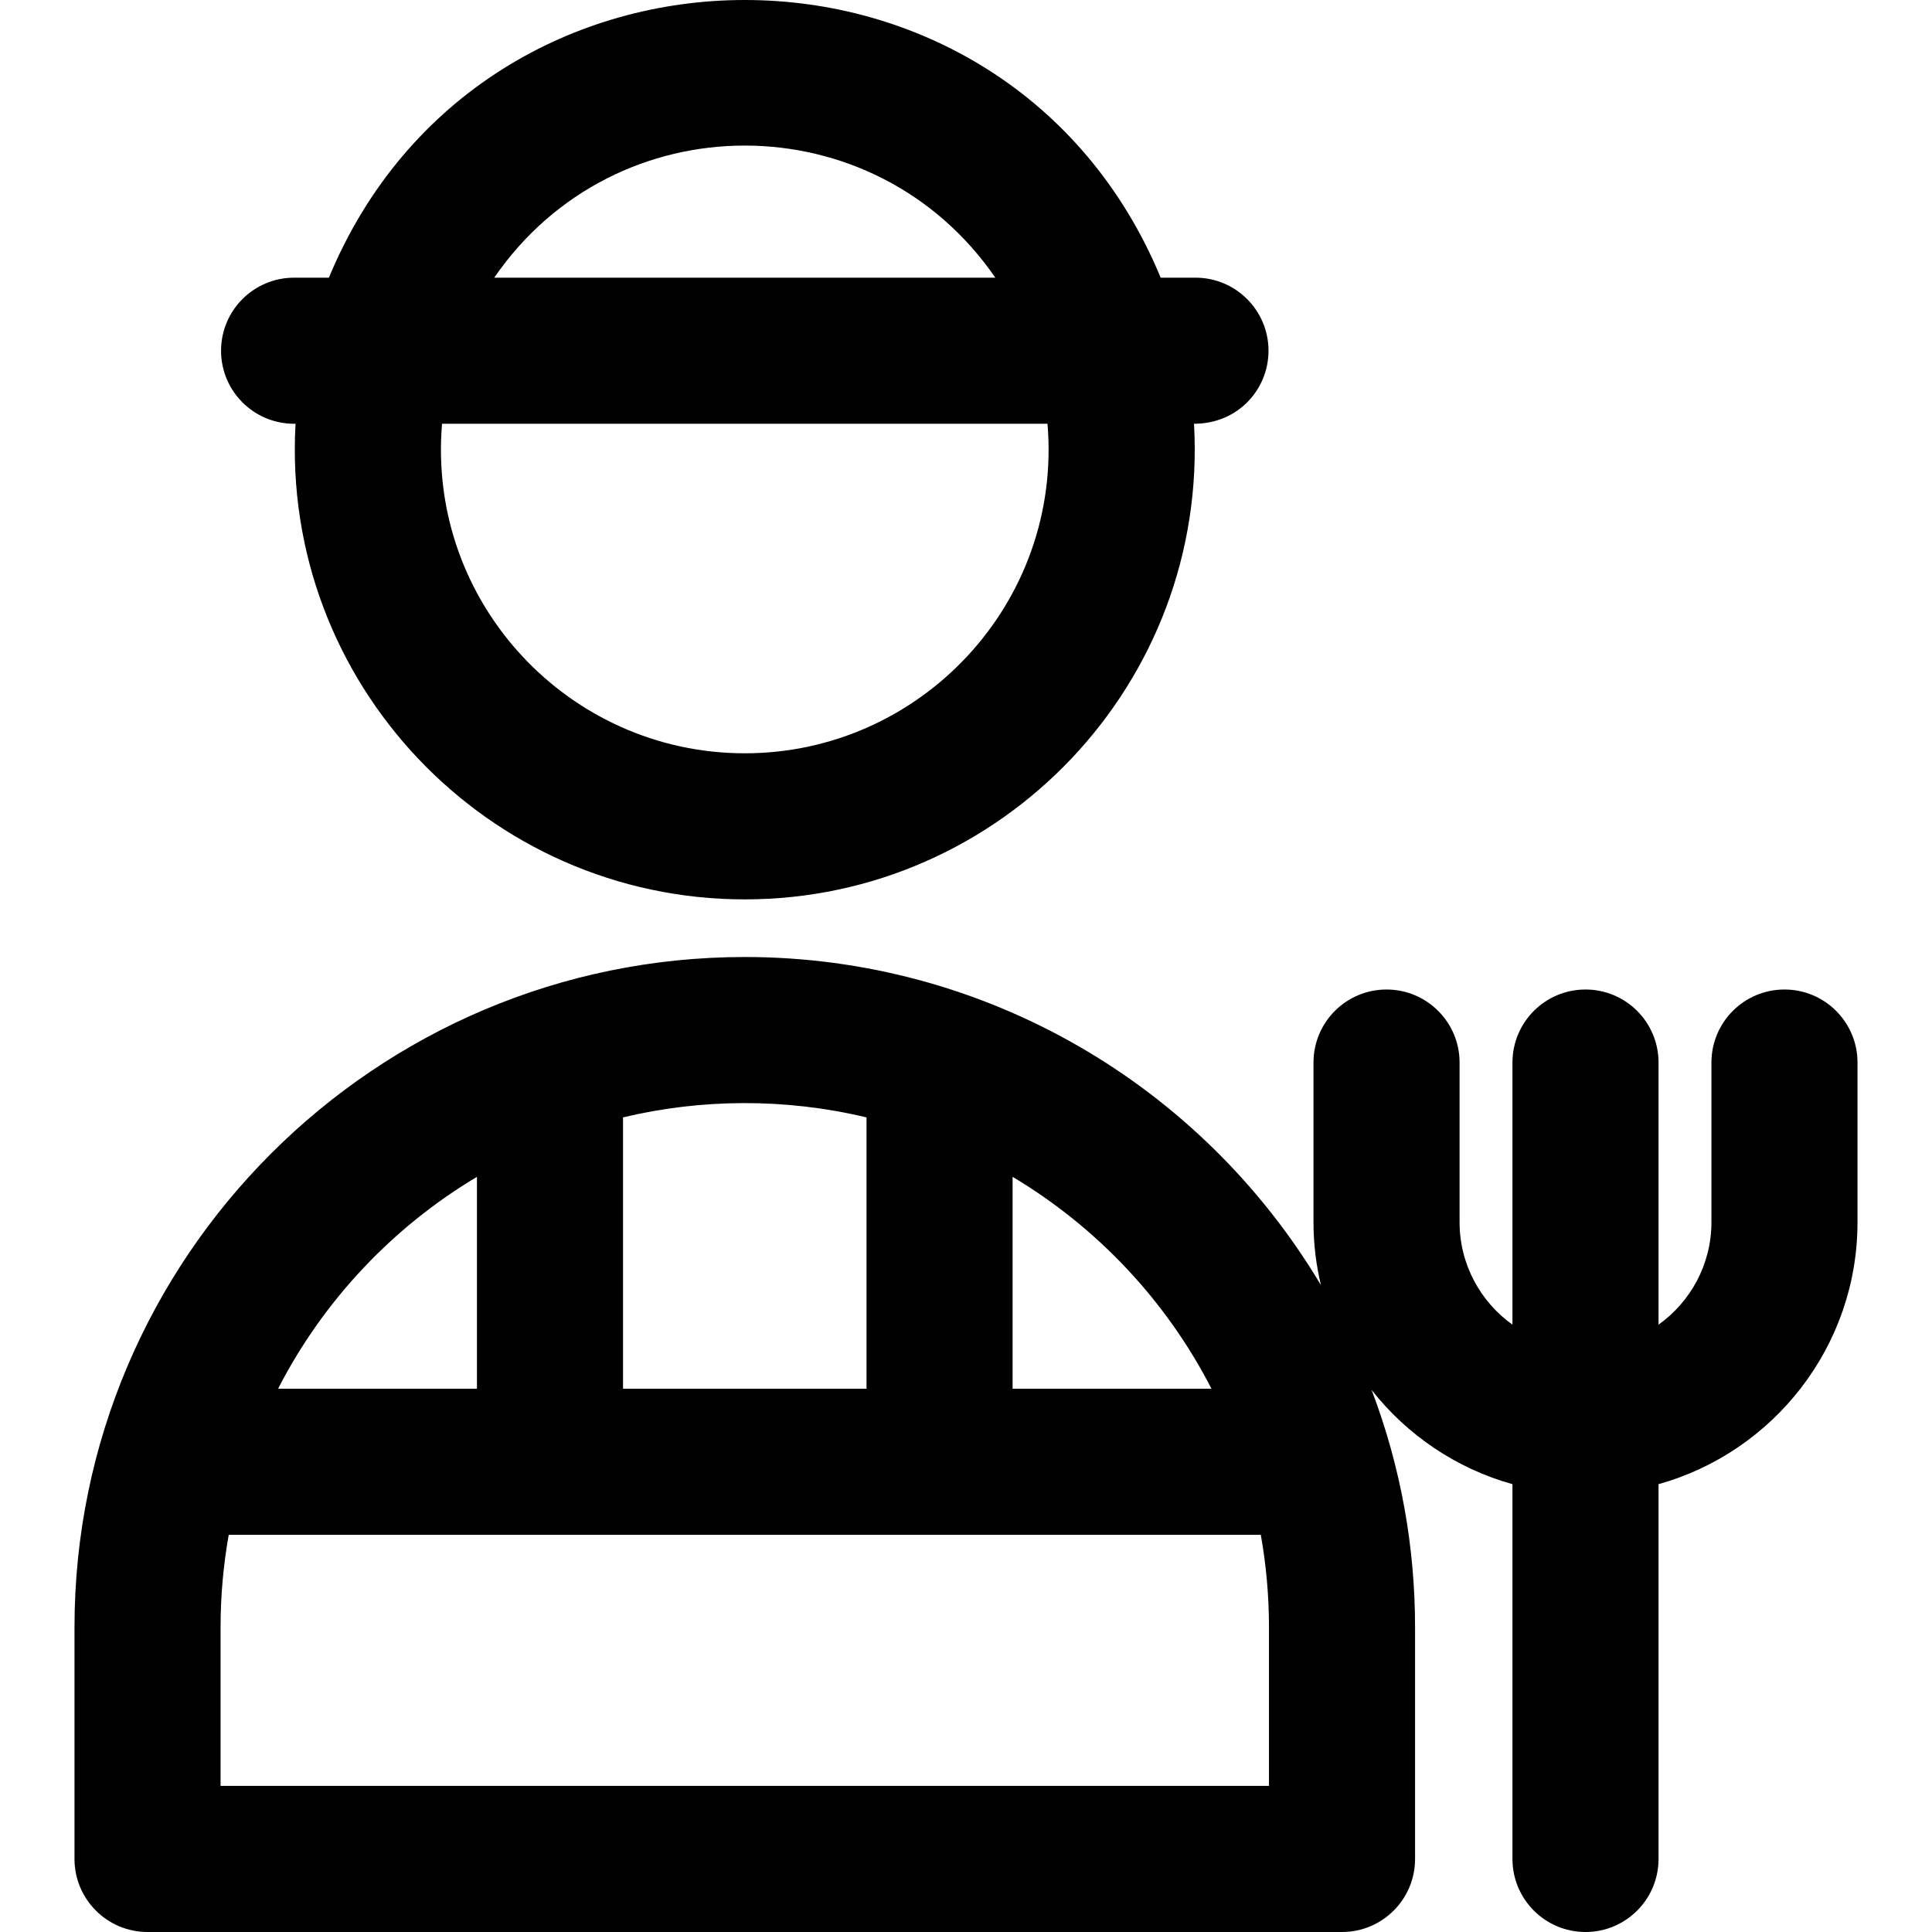
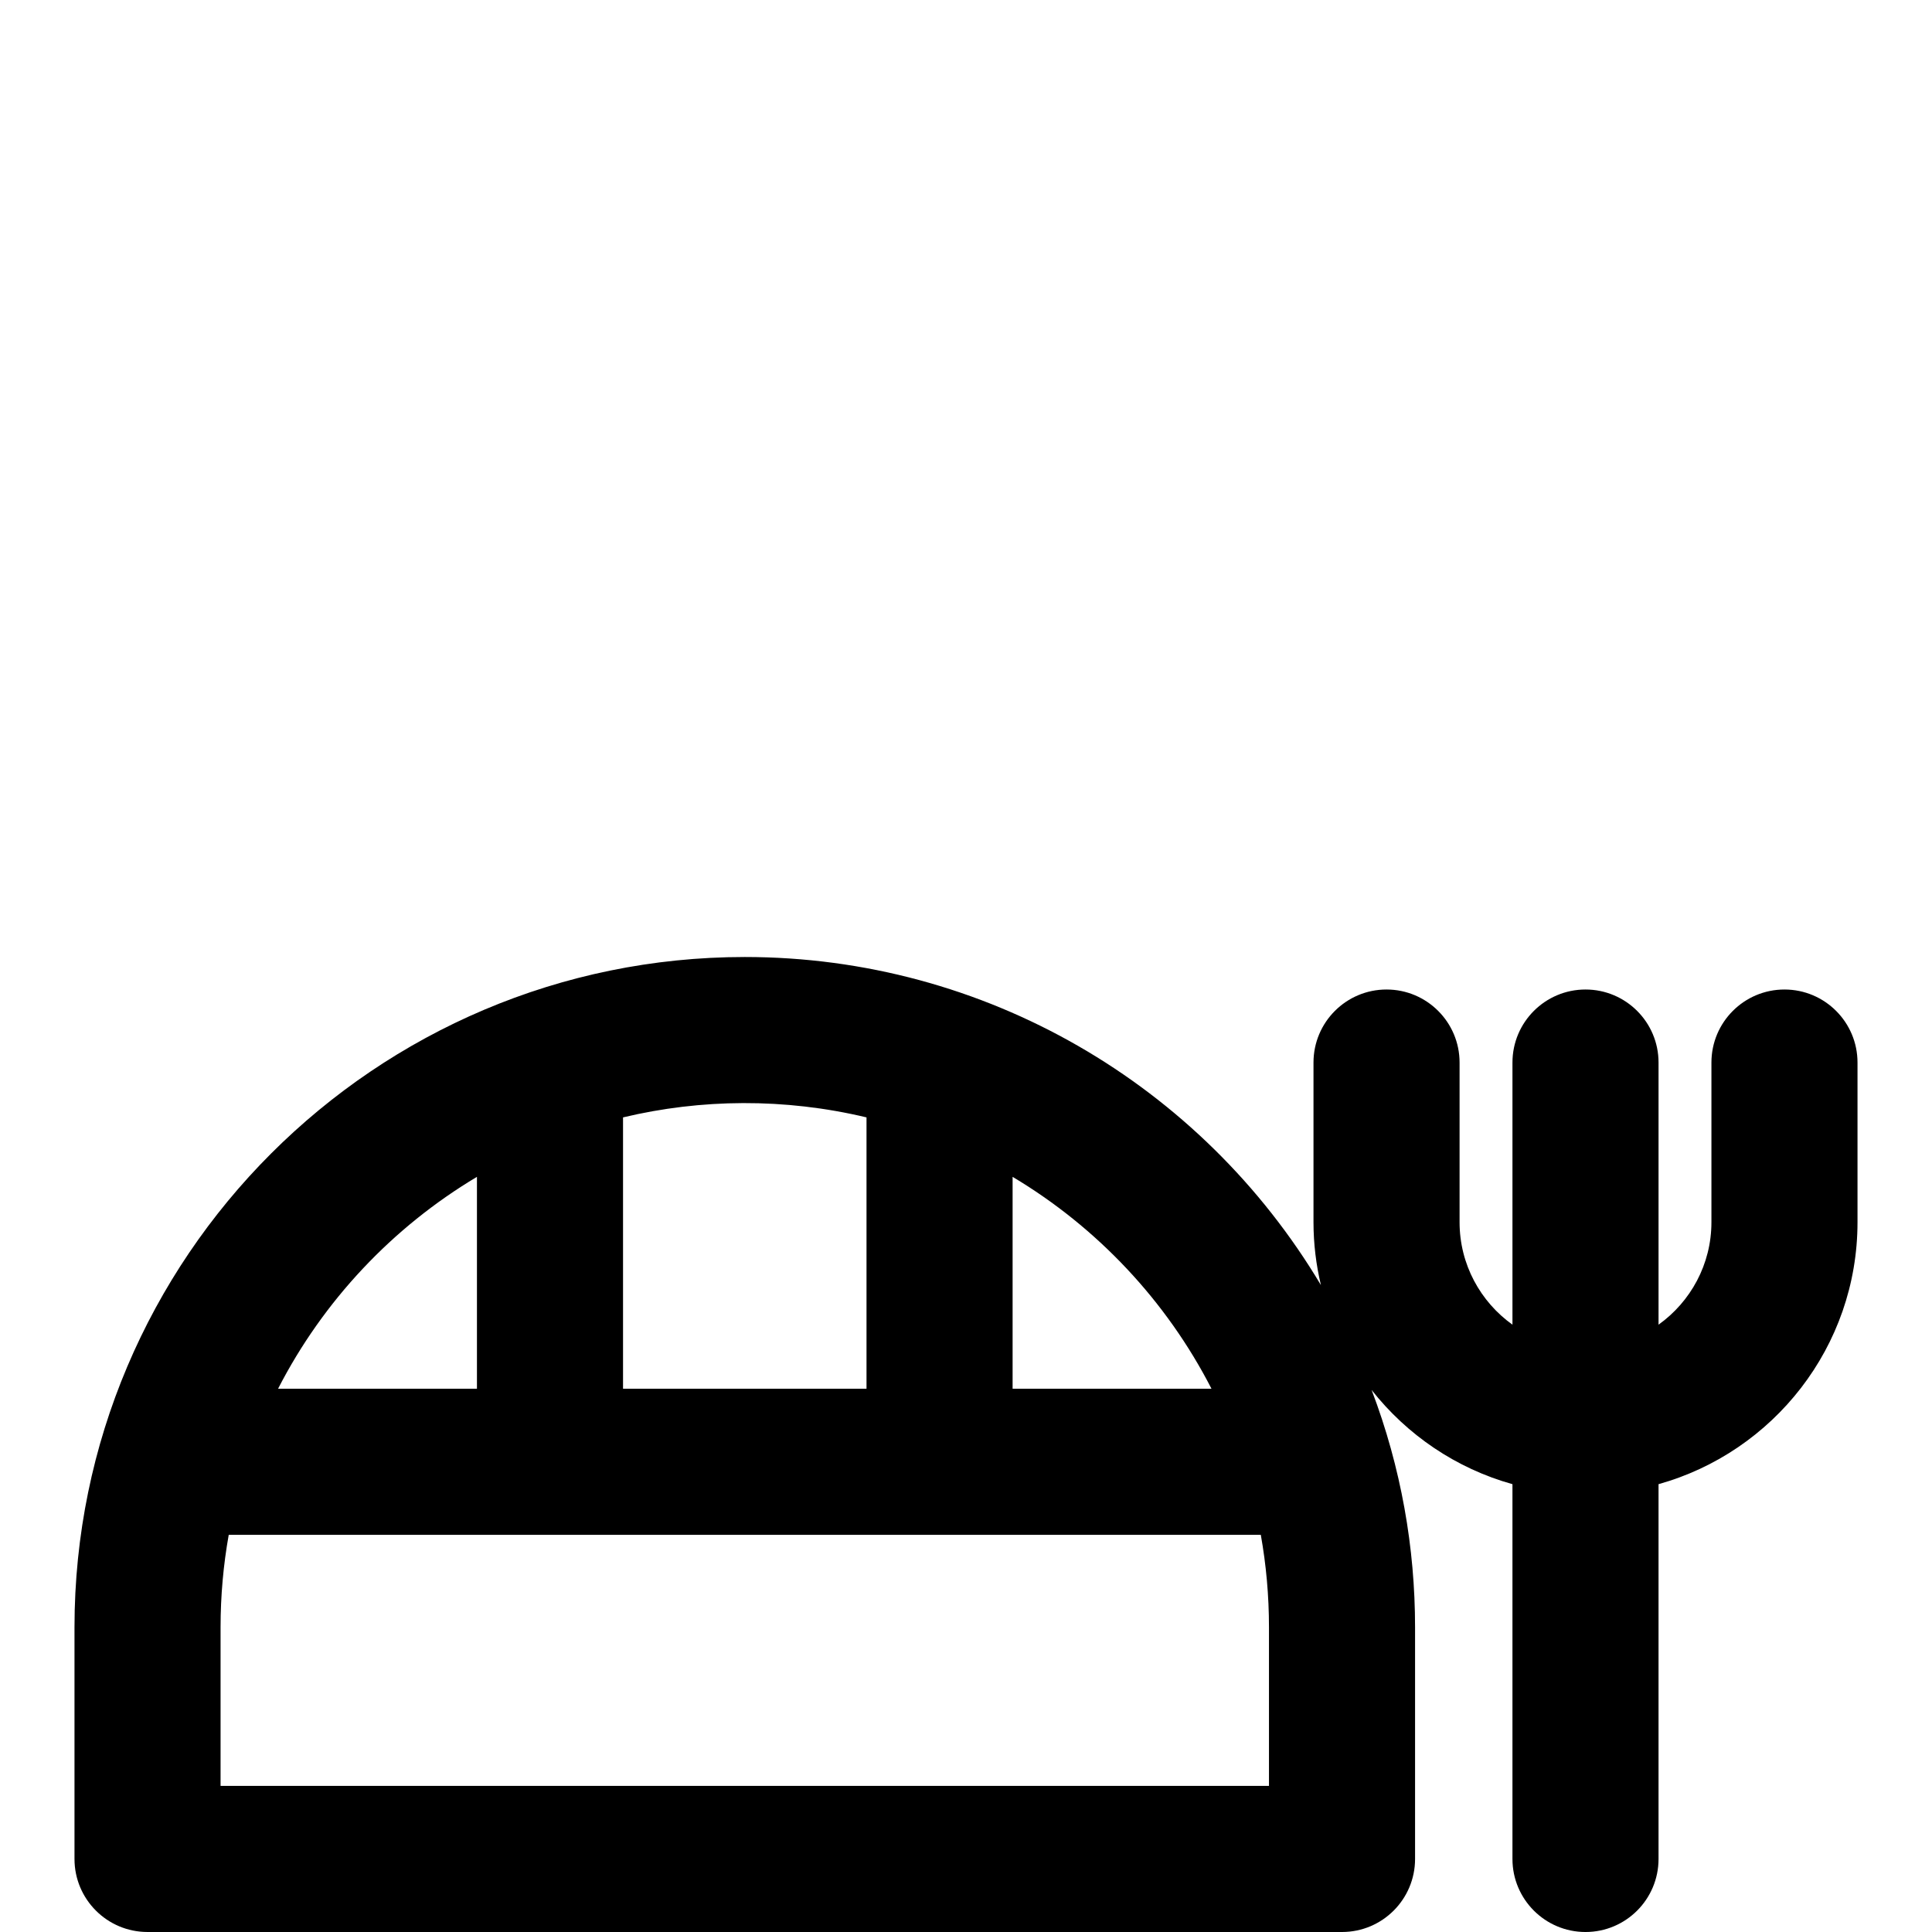
<svg xmlns="http://www.w3.org/2000/svg" fill="#000000" height="800px" width="800px" version="1.1" id="Layer_1" viewBox="0 0 512 512" xml:space="preserve">
  <g>
    <g>
      <g>
-         <path d="M77.937,112.301h0.385c-3.879,68.704,50.964,126.045,119.052,126.045c68.068,0,122.933-57.321,119.052-126.045     c11.683,0,19.742-9.134,19.742-19.357c0-10.69-8.667-19.357-19.357-19.357h-9.219c-40.697-98.195-179.803-98.037-220.434,0     h-9.219c-10.69,0-19.357,8.667-19.357,19.357C58.579,103.635,67.245,112.301,77.937,112.301z M263.77,73.587H130.975     C163.099,26.865,231.705,26.953,263.77,73.587z M117.144,112.301H277.6c3.985,47.434-33.586,87.331-80.228,87.331     C150.721,199.632,113.16,159.724,117.144,112.301z" />
        <path d="M472.903,262.23c-10.69,0-19.357,8.667-19.357,19.357v42.306c0,11.188-5.54,21.101-14.015,27.158v-69.464     c0-10.69-8.667-19.357-19.357-19.357c-10.69,0-19.357,8.667-19.357,19.357v69.464c-8.475-6.057-14.015-15.97-14.015-27.158     v-42.306c0-10.69-8.667-19.357-19.357-19.357c-10.69,0-19.357,8.667-19.357,19.357v42.306c0,5.737,0.694,11.314,1.967,16.668     c-31.674-53.123-89.091-86.945-152.681-86.945c-97.917,0-177.634,79.68-177.634,177.634v61.393     c0,10.69,8.667,19.357,19.357,19.357H355.65c10.69,0,19.357-8.667,19.357-19.357v-61.393c0-21.01-3.662-42.23-11.514-62.898     c9.355,11.901,22.362,20.788,37.323,24.967v99.325c0,10.69,8.667,19.357,19.357,19.357c10.69,0,19.357-8.667,19.357-19.357     v-99.325c30.374-8.481,52.729-36.383,52.729-69.425v-42.306C492.26,270.897,483.593,262.23,472.903,262.23z M268.35,311.877     c22.401,13.369,40.75,32.858,52.705,56.15H268.35V311.877z M165.11,296.12c20.632-4.926,42.817-5.181,64.524,0v71.906H165.11     V296.12z M126.396,311.877v56.15H73.692C85.646,344.735,103.994,325.248,126.396,311.877z M336.292,473.285H58.453v-42.036     c0-8.361,0.743-16.55,2.165-24.509h273.509c1.422,7.958,2.165,16.148,2.165,24.509V473.285z" />
      </g>
    </g>
  </g>
</svg>